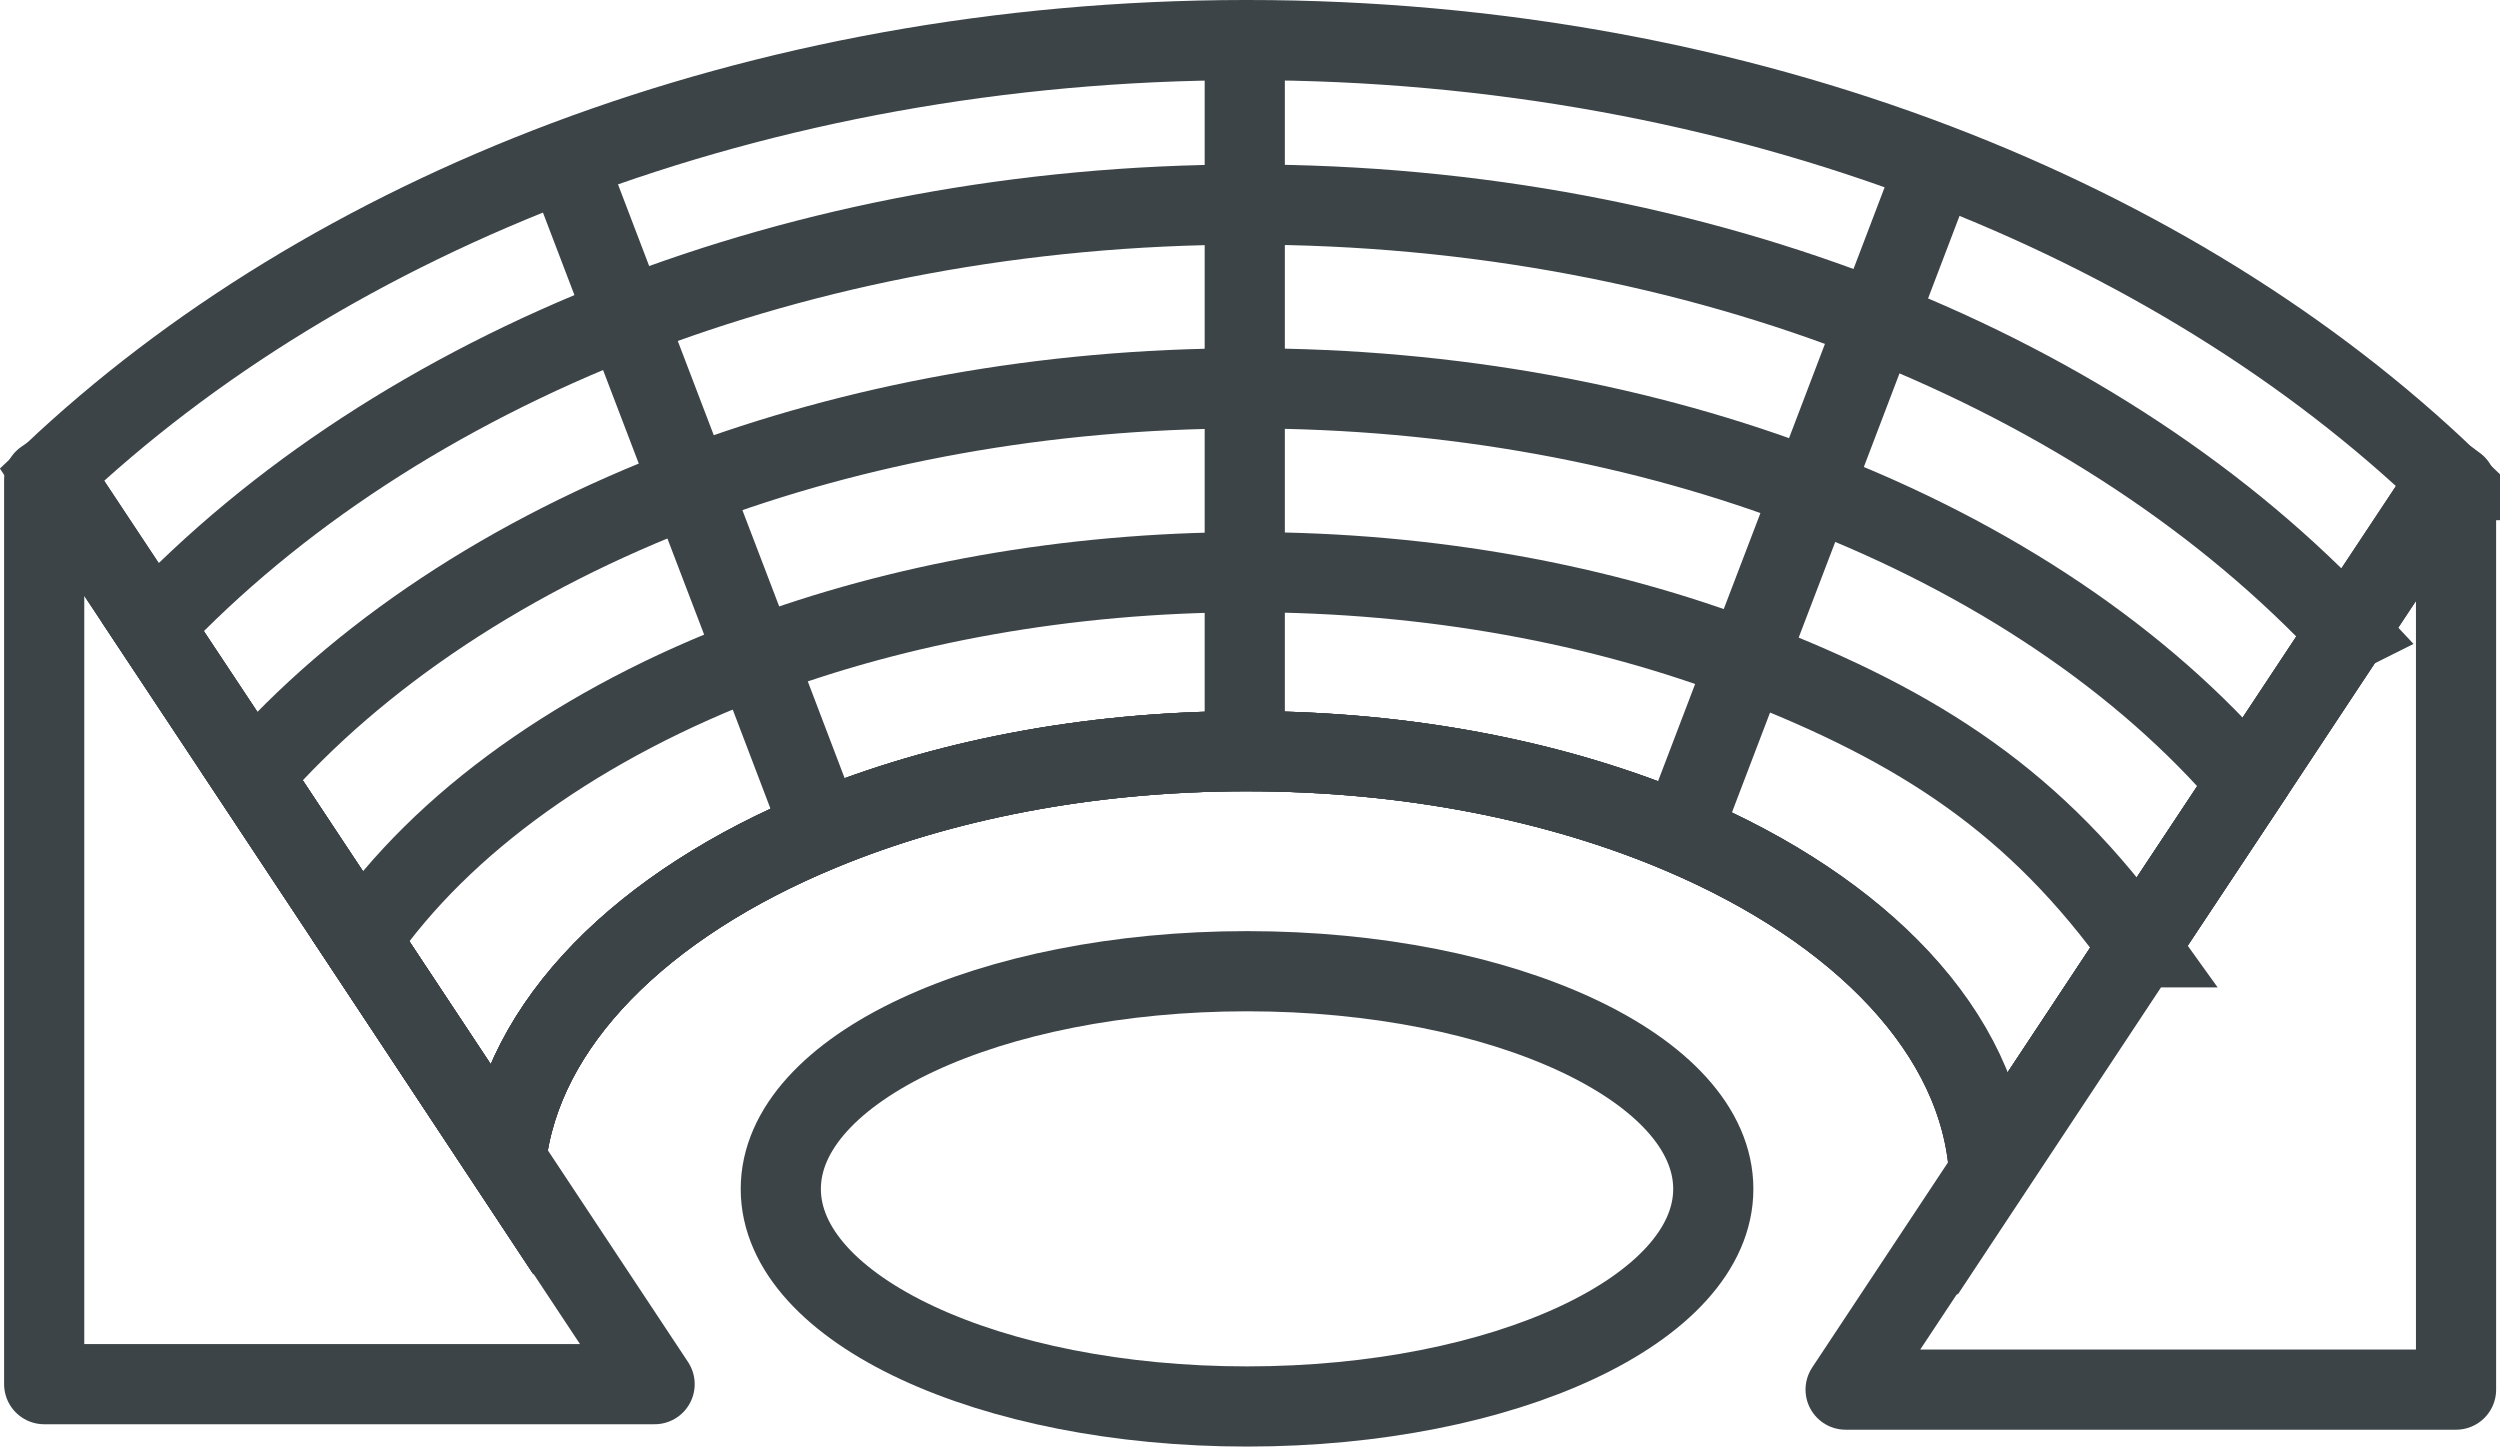
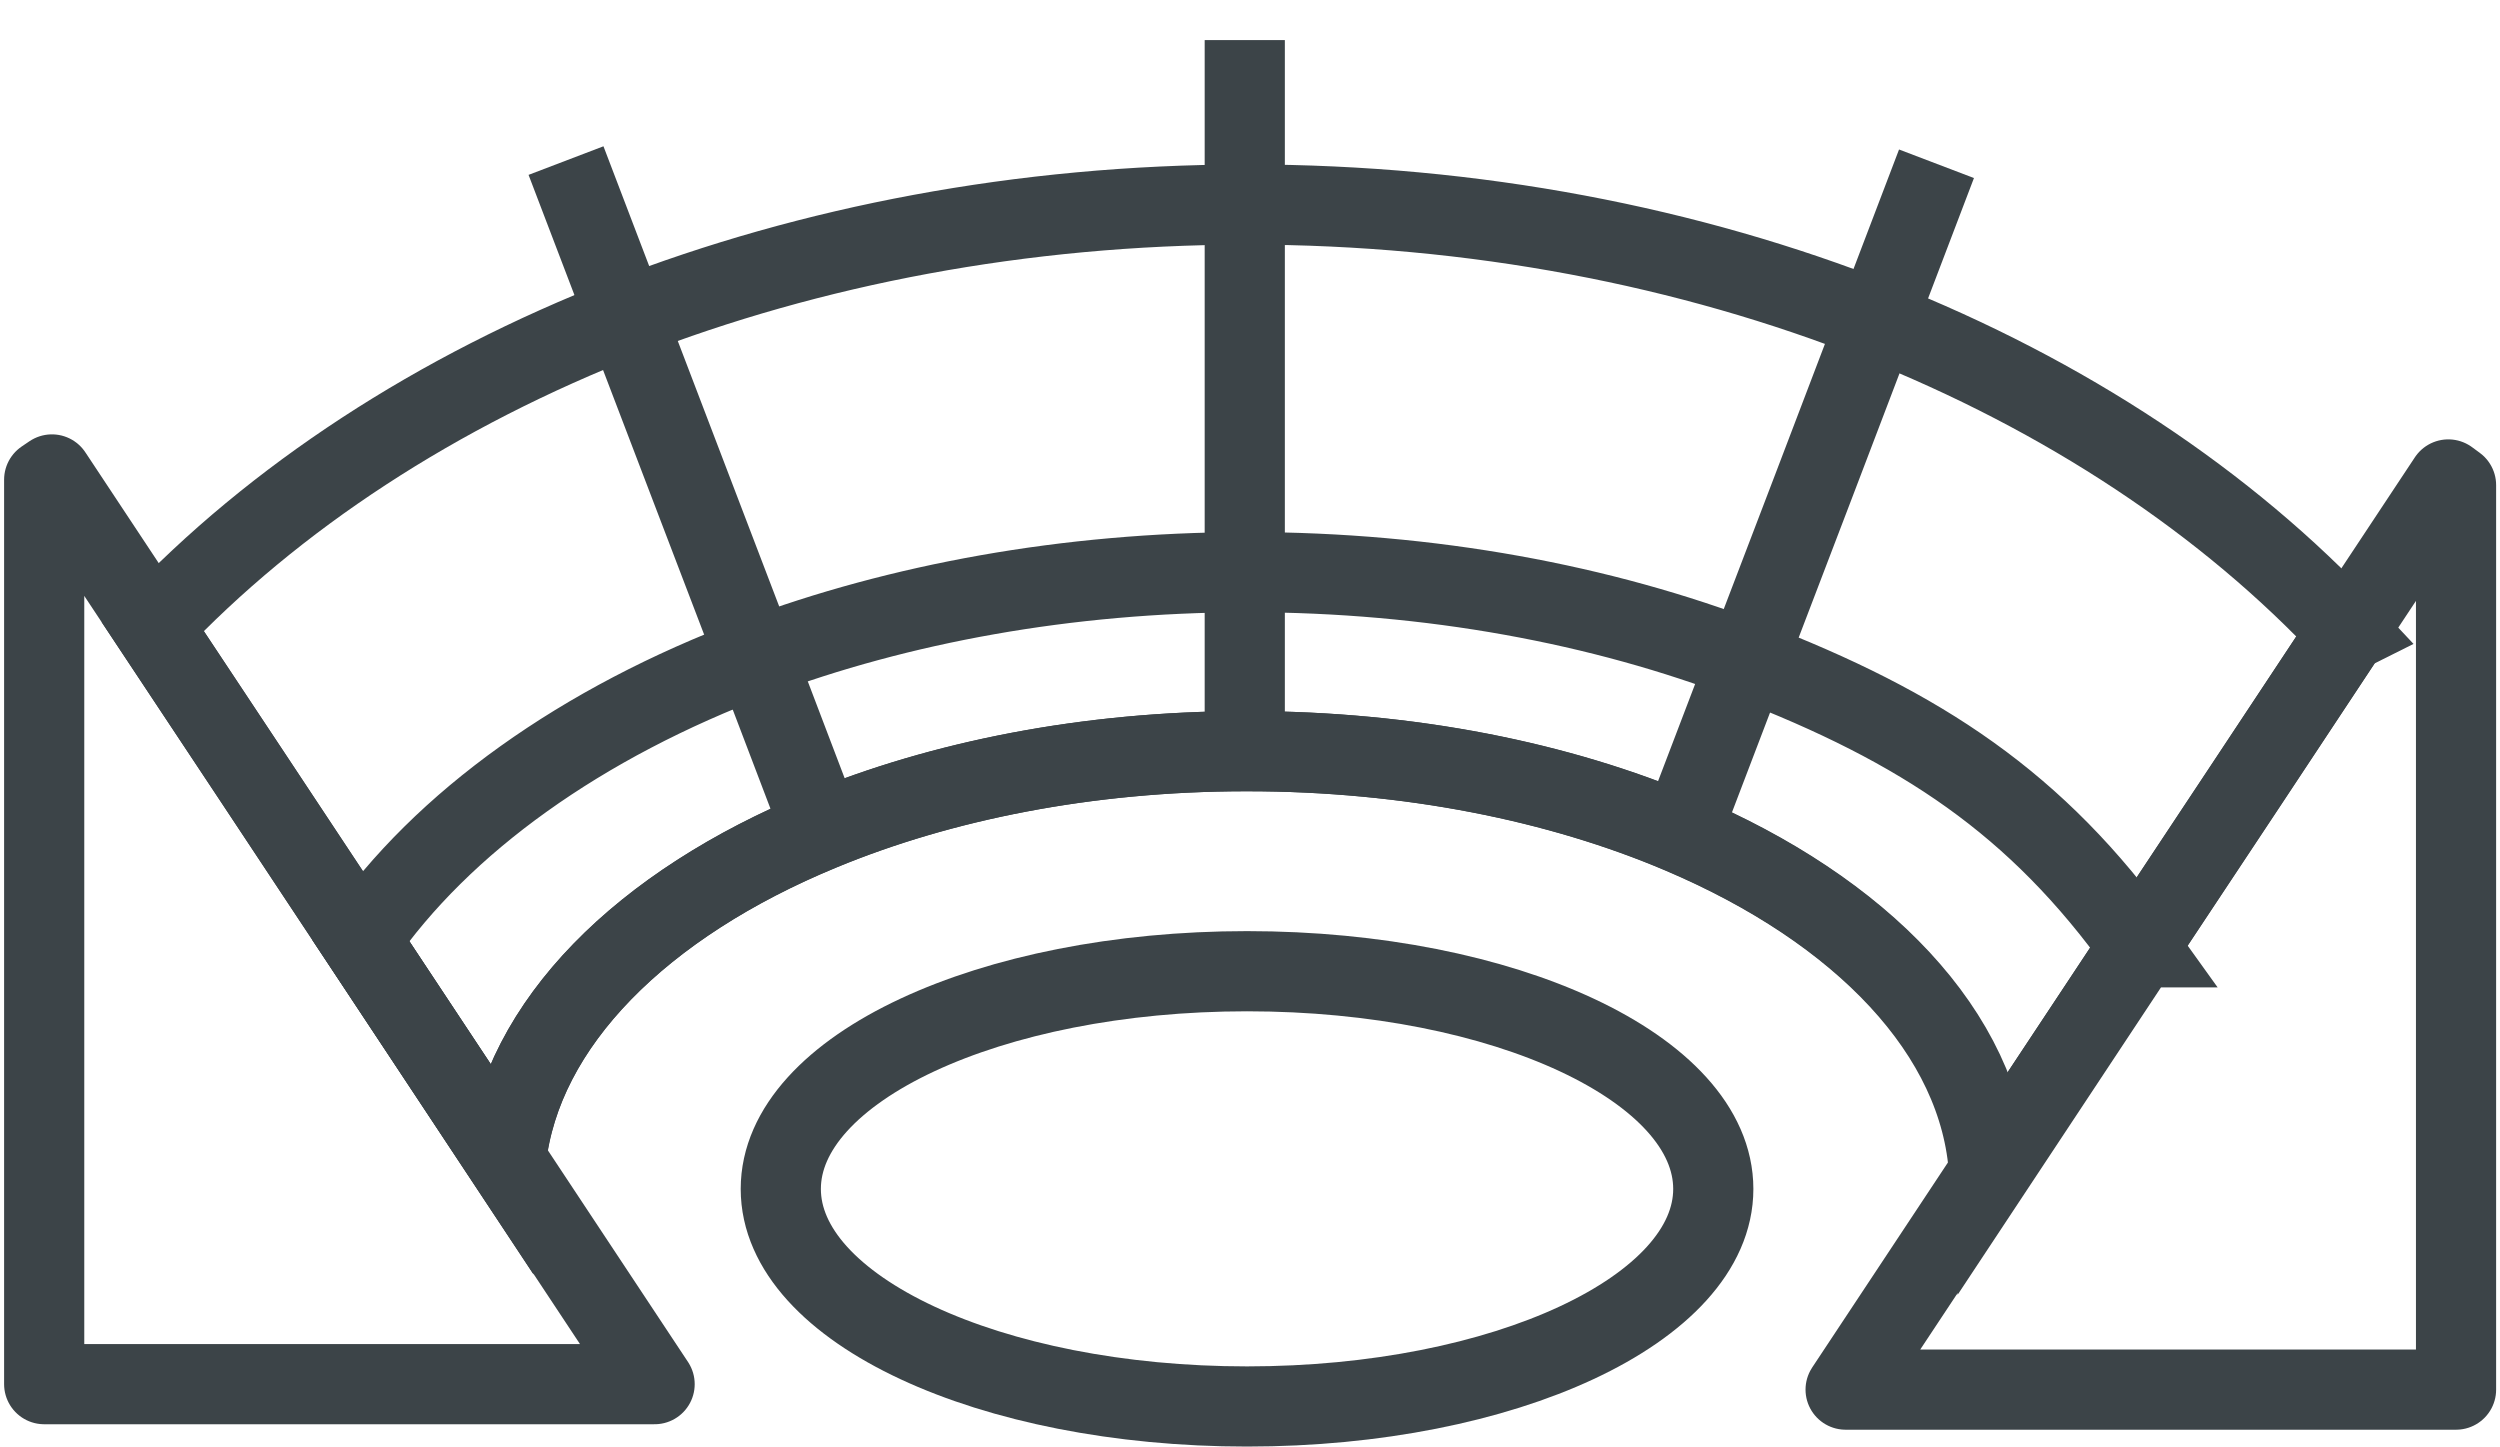
<svg xmlns="http://www.w3.org/2000/svg" xmlns:ns1="http://www.inkscape.org/namespaces/inkscape" xmlns:ns2="http://sodipodi.sourceforge.net/DTD/sodipodi-0.dtd" width="10.976mm" height="6.351mm" viewBox="0 0 10.976 6.351" version="1.1" fill="none" ns1:version="1.0.2-2 (e86c870879, 2021-01-15)" ns2:docname="amphitheater.svg" id="svg986">
  <defs id="defs964" />
  <ns2:namedview ns1:zoom="44.8" ns1:cx="27.953817" ns1:cy="19.691515" ns1:window-width="3840" ns1:window-height="2089" ns1:window-x="3832" ns1:window-y="395" ns1:window-maximized="1" id="namedview966" ns1:document-rotation="0" showgrid="false" ns1:current-layer="g983" />
  <g id="g983">
    <path d="m 0.194,2.106 v 3.971 H 2.874 L 2.243,5.124 1.588,4.135 1.109,3.412 0.671,2.752 0.228,2.083 Z" stroke="#3c4448" stroke-width="0.352" stroke-linecap="round" stroke-linejoin="round" id="path307-8" />
-     <path d="M 10.748,2.108 10.305,2.776 9.868,3.437 9.389,4.159 8.734,5.149 C 8.696,4.536 8.171,3.996 7.38,3.66 6.844,3.432 6.186,3.298 5.475,3.298 h -0.011 c -0.691,0.001 -1.331,0.129 -1.858,0.347 -0.786,0.324 -1.318,0.849 -1.385,1.448 L 1.583,4.128 1.107,3.409 0.67,2.75 0.228,2.083 C 0.835,1.508 1.605,1.036 2.485,0.705 3.383,0.368 4.394,0.177 5.465,0.176 h 0.011 c 1.089,0 2.118,0.196 3.027,0.543 0.877,0.335 1.644,0.811 2.246,1.389 z" stroke="#3c4448" stroke-width="0.352" stroke-miterlimit="10" id="path297" />
    <path d="m 10.783,2.13 v 3.971 H 8.103 l 0.631,-0.953 0.655,-0.99 0.479,-0.723 0.438,-0.661 0.443,-0.669 z" stroke="#3c4448" stroke-width="0.352" stroke-linecap="round" stroke-linejoin="round" id="path307" />
    <path d="M 10.305,2.776 9.868,3.437 9.389,4.159 8.733,5.149 C 8.695,4.536 8.171,3.996 7.38,3.66 6.844,3.432 6.186,3.298 5.475,3.298 h -0.011 c -0.691,0.001 -1.331,0.129 -1.858,0.347 -0.786,0.324 -1.318,0.849 -1.385,1.448 L 1.583,4.128 1.107,3.409 0.67,2.75 C 1.204,2.184 1.917,1.718 2.748,1.394 3.56,1.079 4.484,0.9 5.465,0.898 h 0.011 c 0.999,0 1.94,0.185 2.764,0.51 0.828,0.328 1.537,0.799 2.067,1.367 z" stroke="#3c4448" stroke-width="0.352" stroke-miterlimit="10" id="path293" />
-     <path d="M 9.868,3.437 9.389,4.159 8.734,5.149 C 8.696,4.536 8.171,3.996 7.38,3.66 6.844,3.432 6.186,3.298 5.475,3.298 h -0.011 c -0.691,0.001 -1.331,0.129 -1.858,0.347 -0.786,0.325 -1.318,0.849 -1.385,1.448 L 1.583,4.128 1.107,3.409 c 0.466,-0.533 1.131,-0.974 1.924,-1.274 0.723,-0.273 1.552,-0.429 2.434,-0.43 h 0.011 c 0.901,0 1.747,0.161 2.481,0.444 0.791,0.305 1.452,0.75 1.911,1.287 z" stroke="#3c4448" stroke-width="0.352" stroke-miterlimit="10" id="path289" />
    <path d="M 9.393,4.159 8.738,5.149 C 8.7,4.536 8.174,3.996 7.383,3.66 6.847,3.432 6.189,3.298 5.477,3.298 H 5.467 C 4.775,3.299 4.135,3.427 3.608,3.645 2.821,3.969 2.289,4.493 2.222,5.092 L 1.583,4.128 C 1.943,3.608 2.554,3.173 3.318,2.886 3.948,2.65 4.683,2.514 5.467,2.512 h 0.011 c 0.804,0 1.555,0.142 2.196,0.388 0.762,0.293 1.268,0.627 1.72,1.259 z" stroke="#3c4448" stroke-width="0.352" stroke-miterlimit="10" id="path285" ns2:nodetypes="cccsccccccsccc" />
    <path d="M 5.465,0.176 V 0.898 1.705 2.512 3.298" stroke="#3c4448" stroke-width="0.352" stroke-miterlimit="10" id="path299" />
    <path d="m 2.485,0.705 0.263,0.689 0.283,0.741 0.287,0.751 0.289,0.759" stroke="#3c4448" stroke-width="0.352" stroke-miterlimit="10" id="path301" />
    <path d="M 7.38,3.66 7.67,2.9 7.957,2.149 8.239,1.409 8.502,0.719" stroke="#3c4448" stroke-width="0.352" stroke-miterlimit="10" id="path303" />
    <path d="m 5.475,6.175 c 1.131,0 2.047,-0.428 2.047,-0.955 0,-0.528 -0.916,-0.956 -2.047,-0.956 -1.13,0 -2.047,0.428 -2.047,0.956 0,0.528 0.916,0.955 2.047,0.955 z" stroke="#3c4448" stroke-width="0.352" stroke-miterlimit="10" id="path279" />
  </g>
</svg>